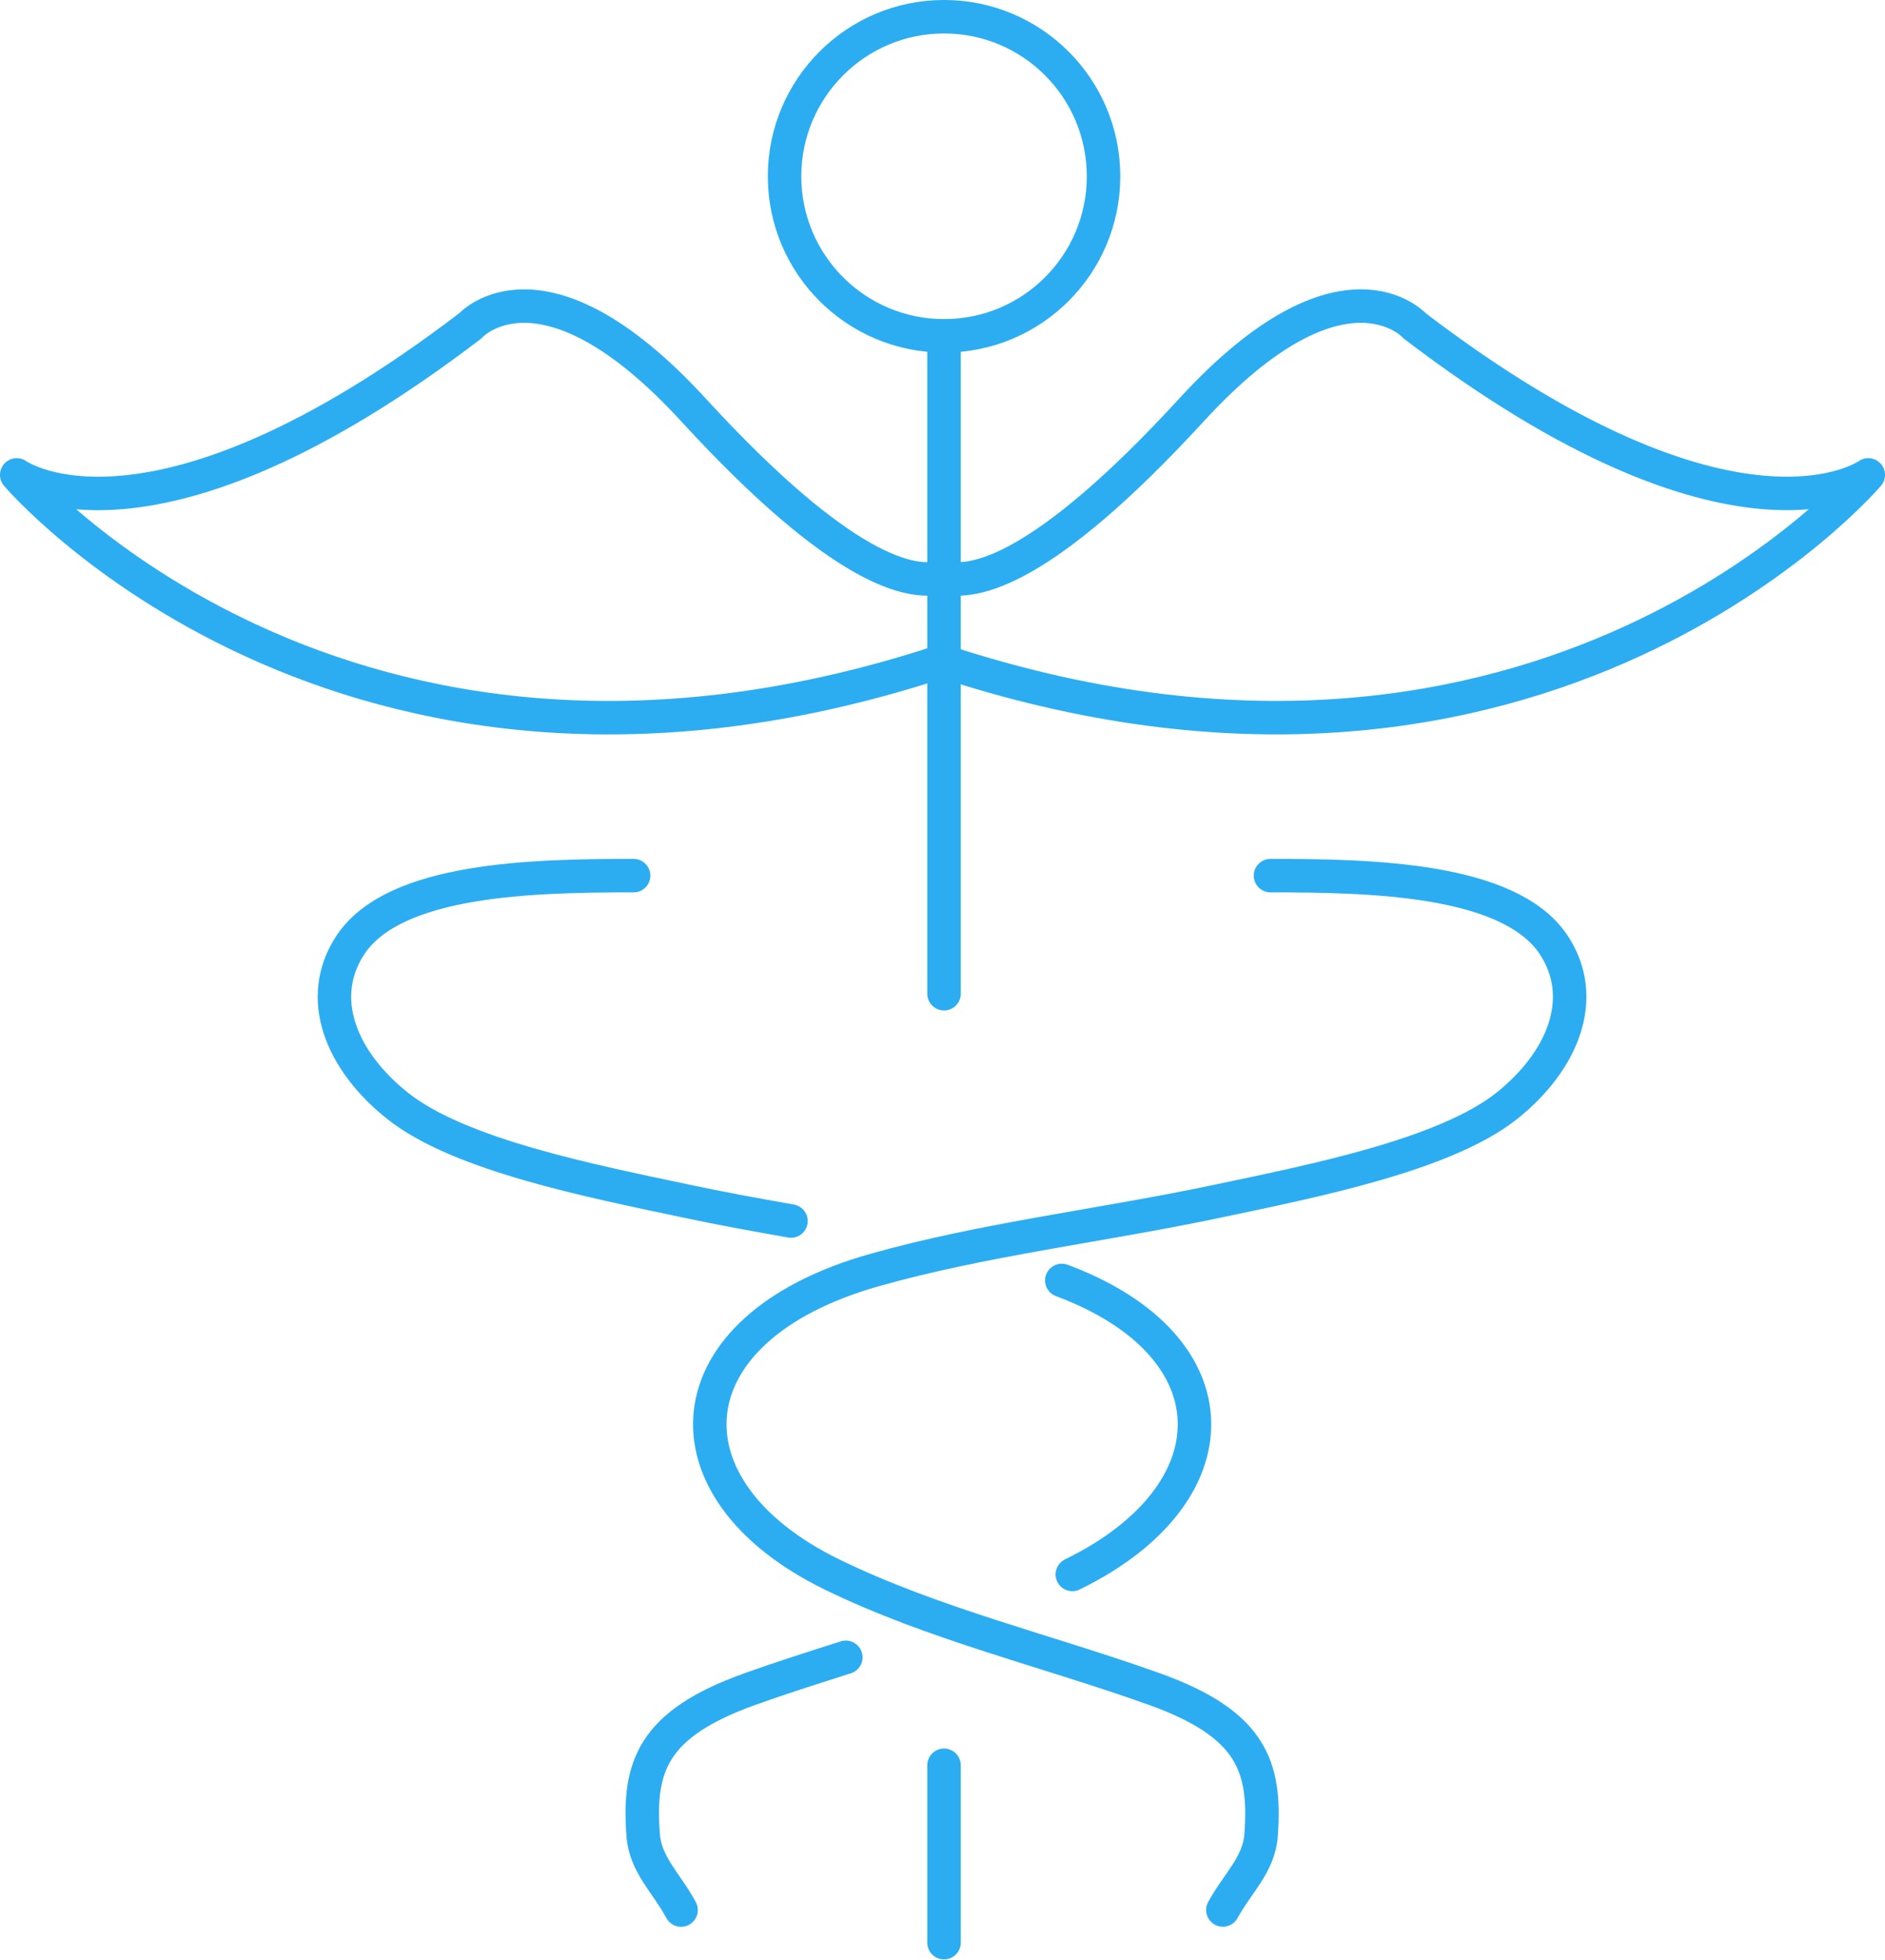
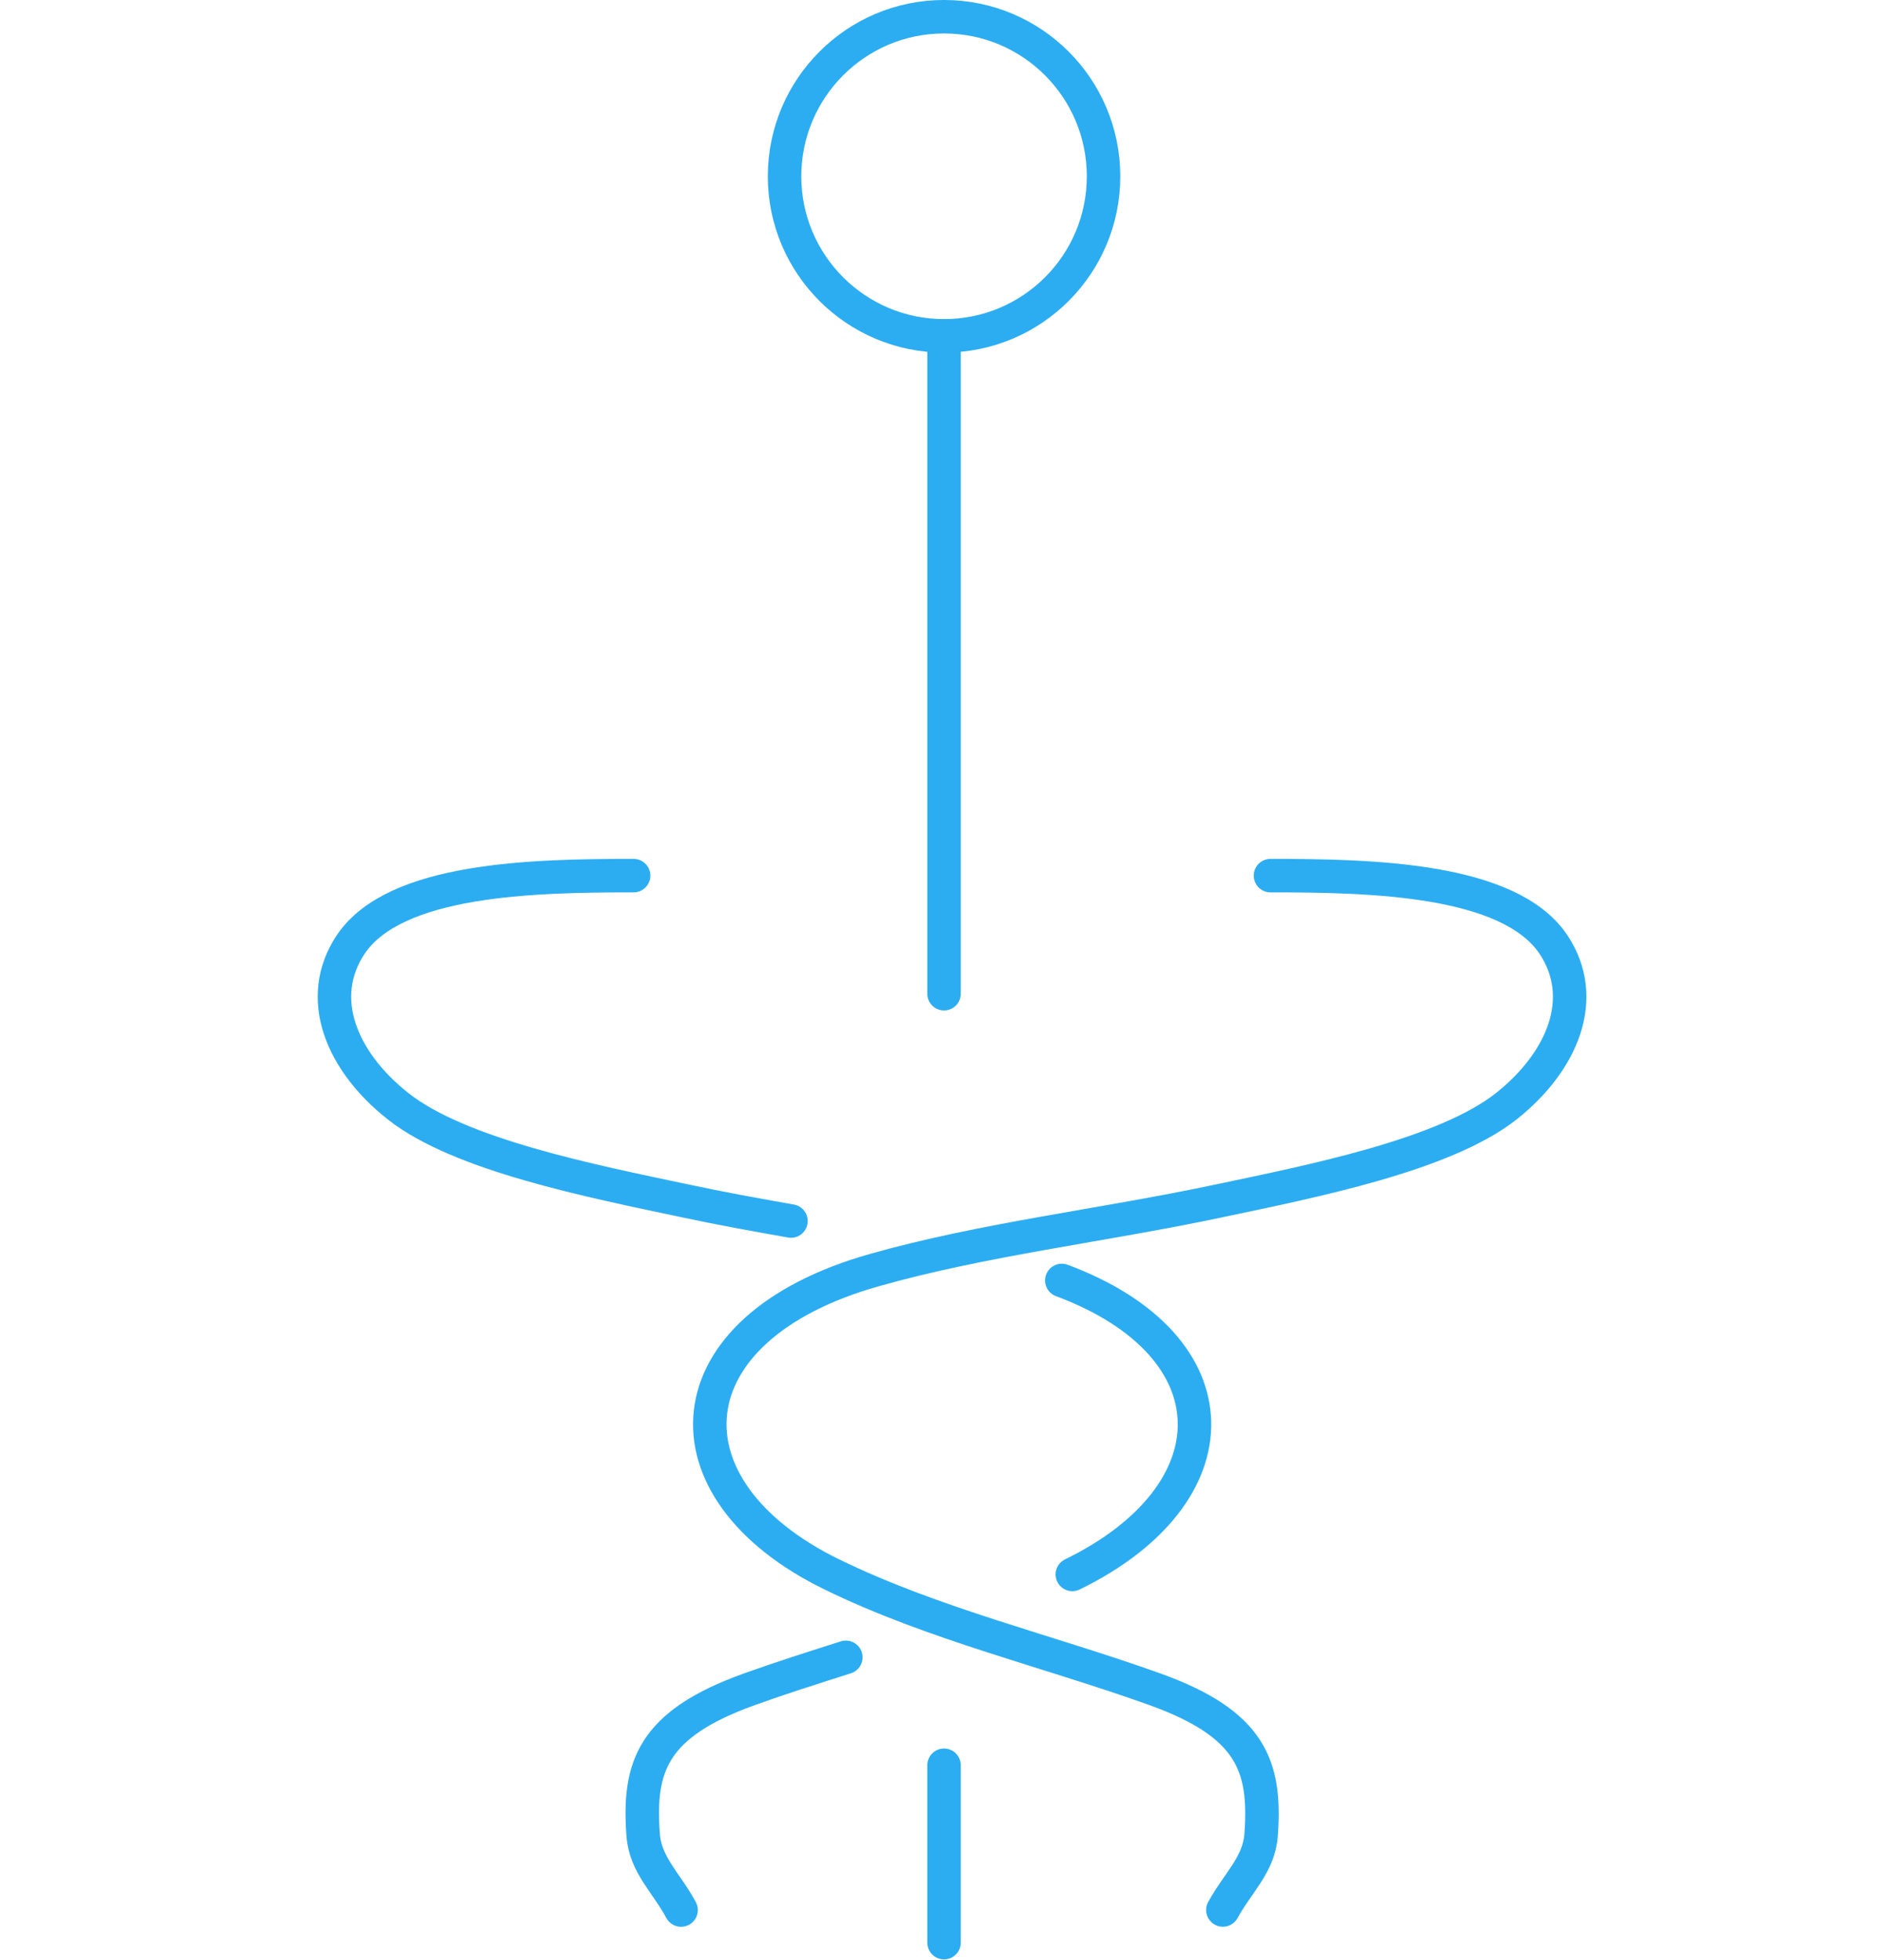
<svg xmlns="http://www.w3.org/2000/svg" id="svg21" version="1.1" viewBox="0 0 77.874 80.943" height="80.943" width="77.874">
  <title id="title2">Page 1</title>
  <desc id="desc4">Created with Sketch.</desc>
  <defs id="defs6" />
  <g transform="translate(-0.04,-0.036)" style="fill:none;fill-rule:evenodd;stroke:none;stroke-width:1;stroke-linecap:round;stroke-linejoin:round" id="The-Science">
    <g style="stroke:#2cadf2;stroke-width:1.383" transform="translate(-90,-279)" id="The-Science@2x">
      <g transform="translate(0,158)" id="Woman-Sleeping">
        <g transform="translate(90,121)" id="Page-1">
-           <path id="Stroke-1" d="m 38.911,23.89 c -1.198,0.275 -4,-0.14 -10.232,-6.933 C 22.436,10.16 19.463,13.5 19.463,13.5 6.196,23.62 0.731,19.652 0.731,19.652 c 0,0 13.345,15.723 37.917,7.793" />
-           <path id="Stroke-3" d="m 39.04,23.89 c 1.202,0.275 4,-0.14 10.235,-6.933 6.24,-6.798 9.213,-3.458 9.213,-3.458 13.268,10.12 18.735,6.152 18.735,6.152 0,0 -13.345,15.723 -37.92,7.793" />
          <path id="Stroke-5" d="m 45.63,7.32 c 0,3.638 -2.947,6.588 -6.59,6.588 -3.635,0 -6.588,-2.95 -6.588,-6.588 0,-3.64 2.953,-6.593 6.588,-6.593 3.643,0 6.59,2.953 6.59,6.593 z" />
          <path id="Stroke-7" d="m 39.04,72.95 v 7.327" />
          <path id="Stroke-9" d="M 39.04,13.907 V 41.082" />
          <path id="Stroke-11" d="m 52.527,36.204 c 4.157,0 9.848,0.117 11.685,2.837 1.49,2.232 0.367,4.853 -1.933,6.68 -2.56,2.027 -8.023,3.103 -11.867,3.915 -4.845,1.028 -9.727,1.58 -14.245,2.86 -8.54,2.405 -8.943,9.068 -1.76,12.572 4.197,2.05 8.938,3.163 13.35,4.745 3.985,1.435 4.588,3.183 4.383,6.005 -0.087,1.238 -0.955,1.97 -1.58,3.11" />
          <path id="Stroke-13" d="m 34.983,68.492 c -1.35,0.43 -2.685,0.853 -3.995,1.323 -3.987,1.435 -4.588,3.183 -4.378,6.005 0.087,1.238 0.953,1.97 1.567,3.11" />
          <path id="Stroke-15" d="m 43.906,52.925 c 7.24,2.7 7.228,8.83 0.435,12.143" />
          <path id="Stroke-17" d="m 26.216,36.204 c -4.168,0 -9.846,0.117 -11.683,2.837 -1.493,2.232 -0.368,4.853 1.943,6.68 2.55,2.027 8.026,3.103 11.858,3.915 1.455,0.312 2.93,0.578 4.383,0.835" />
        </g>
      </g>
    </g>
  </g>
</svg>